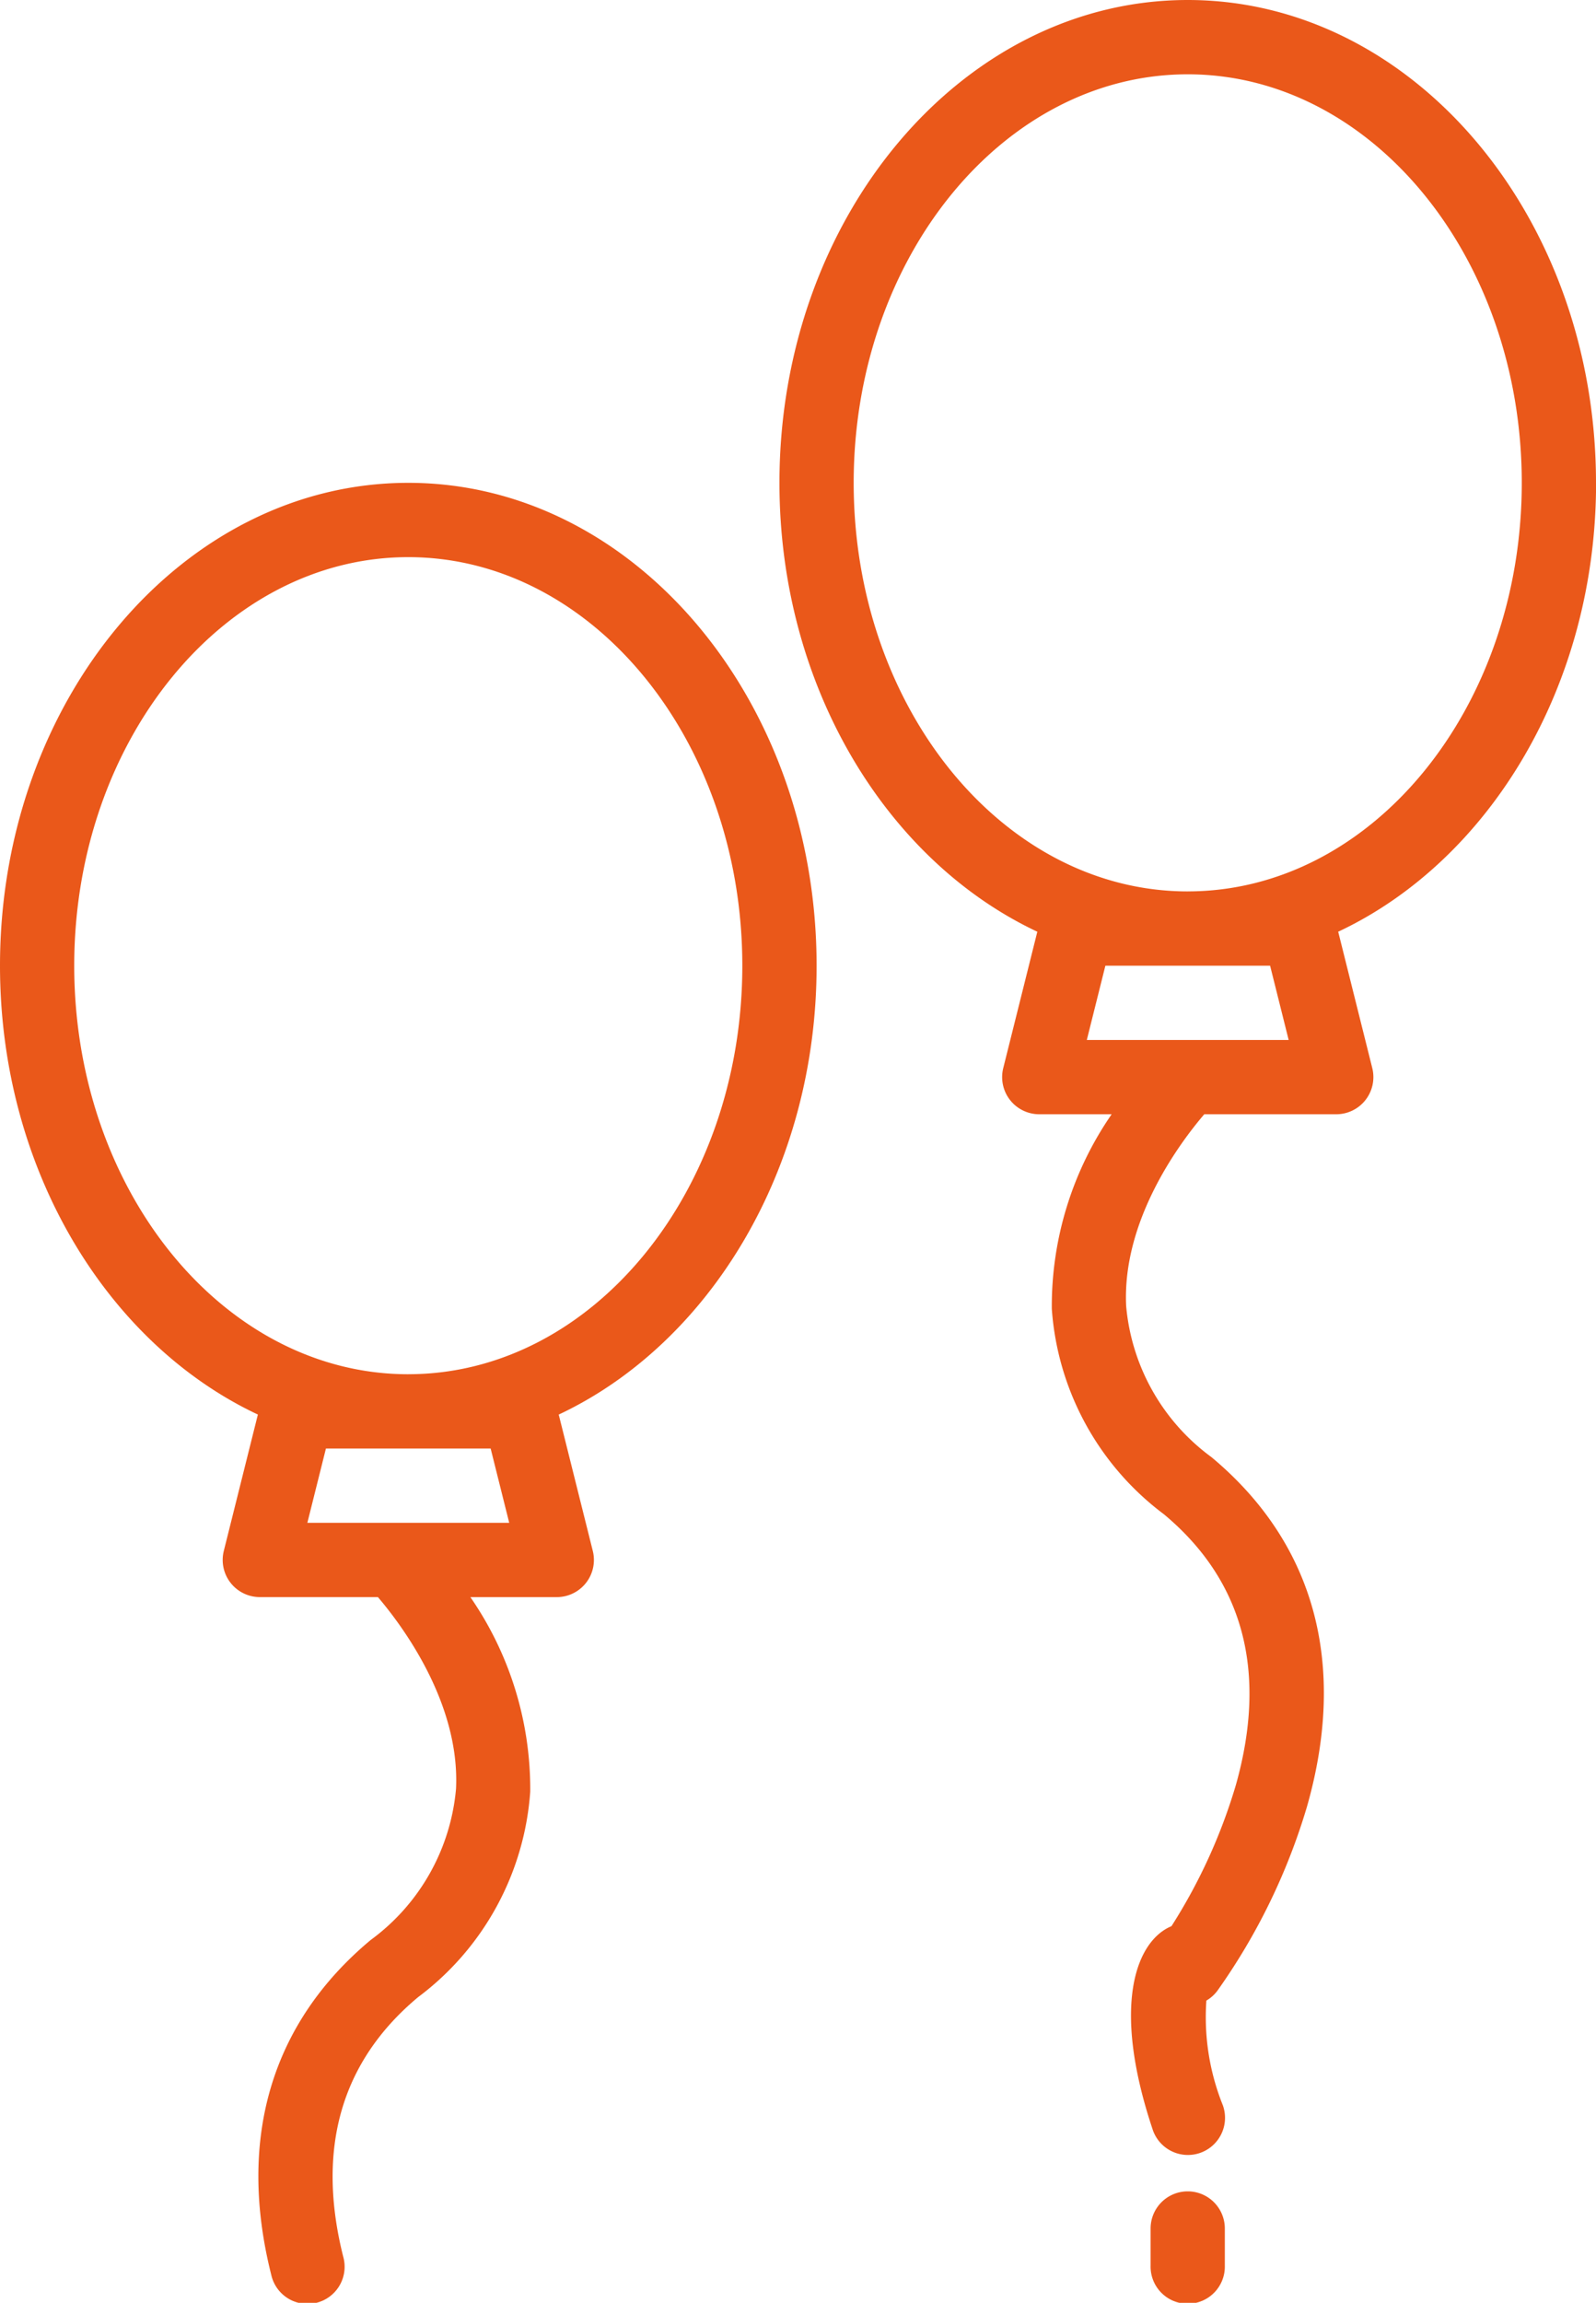
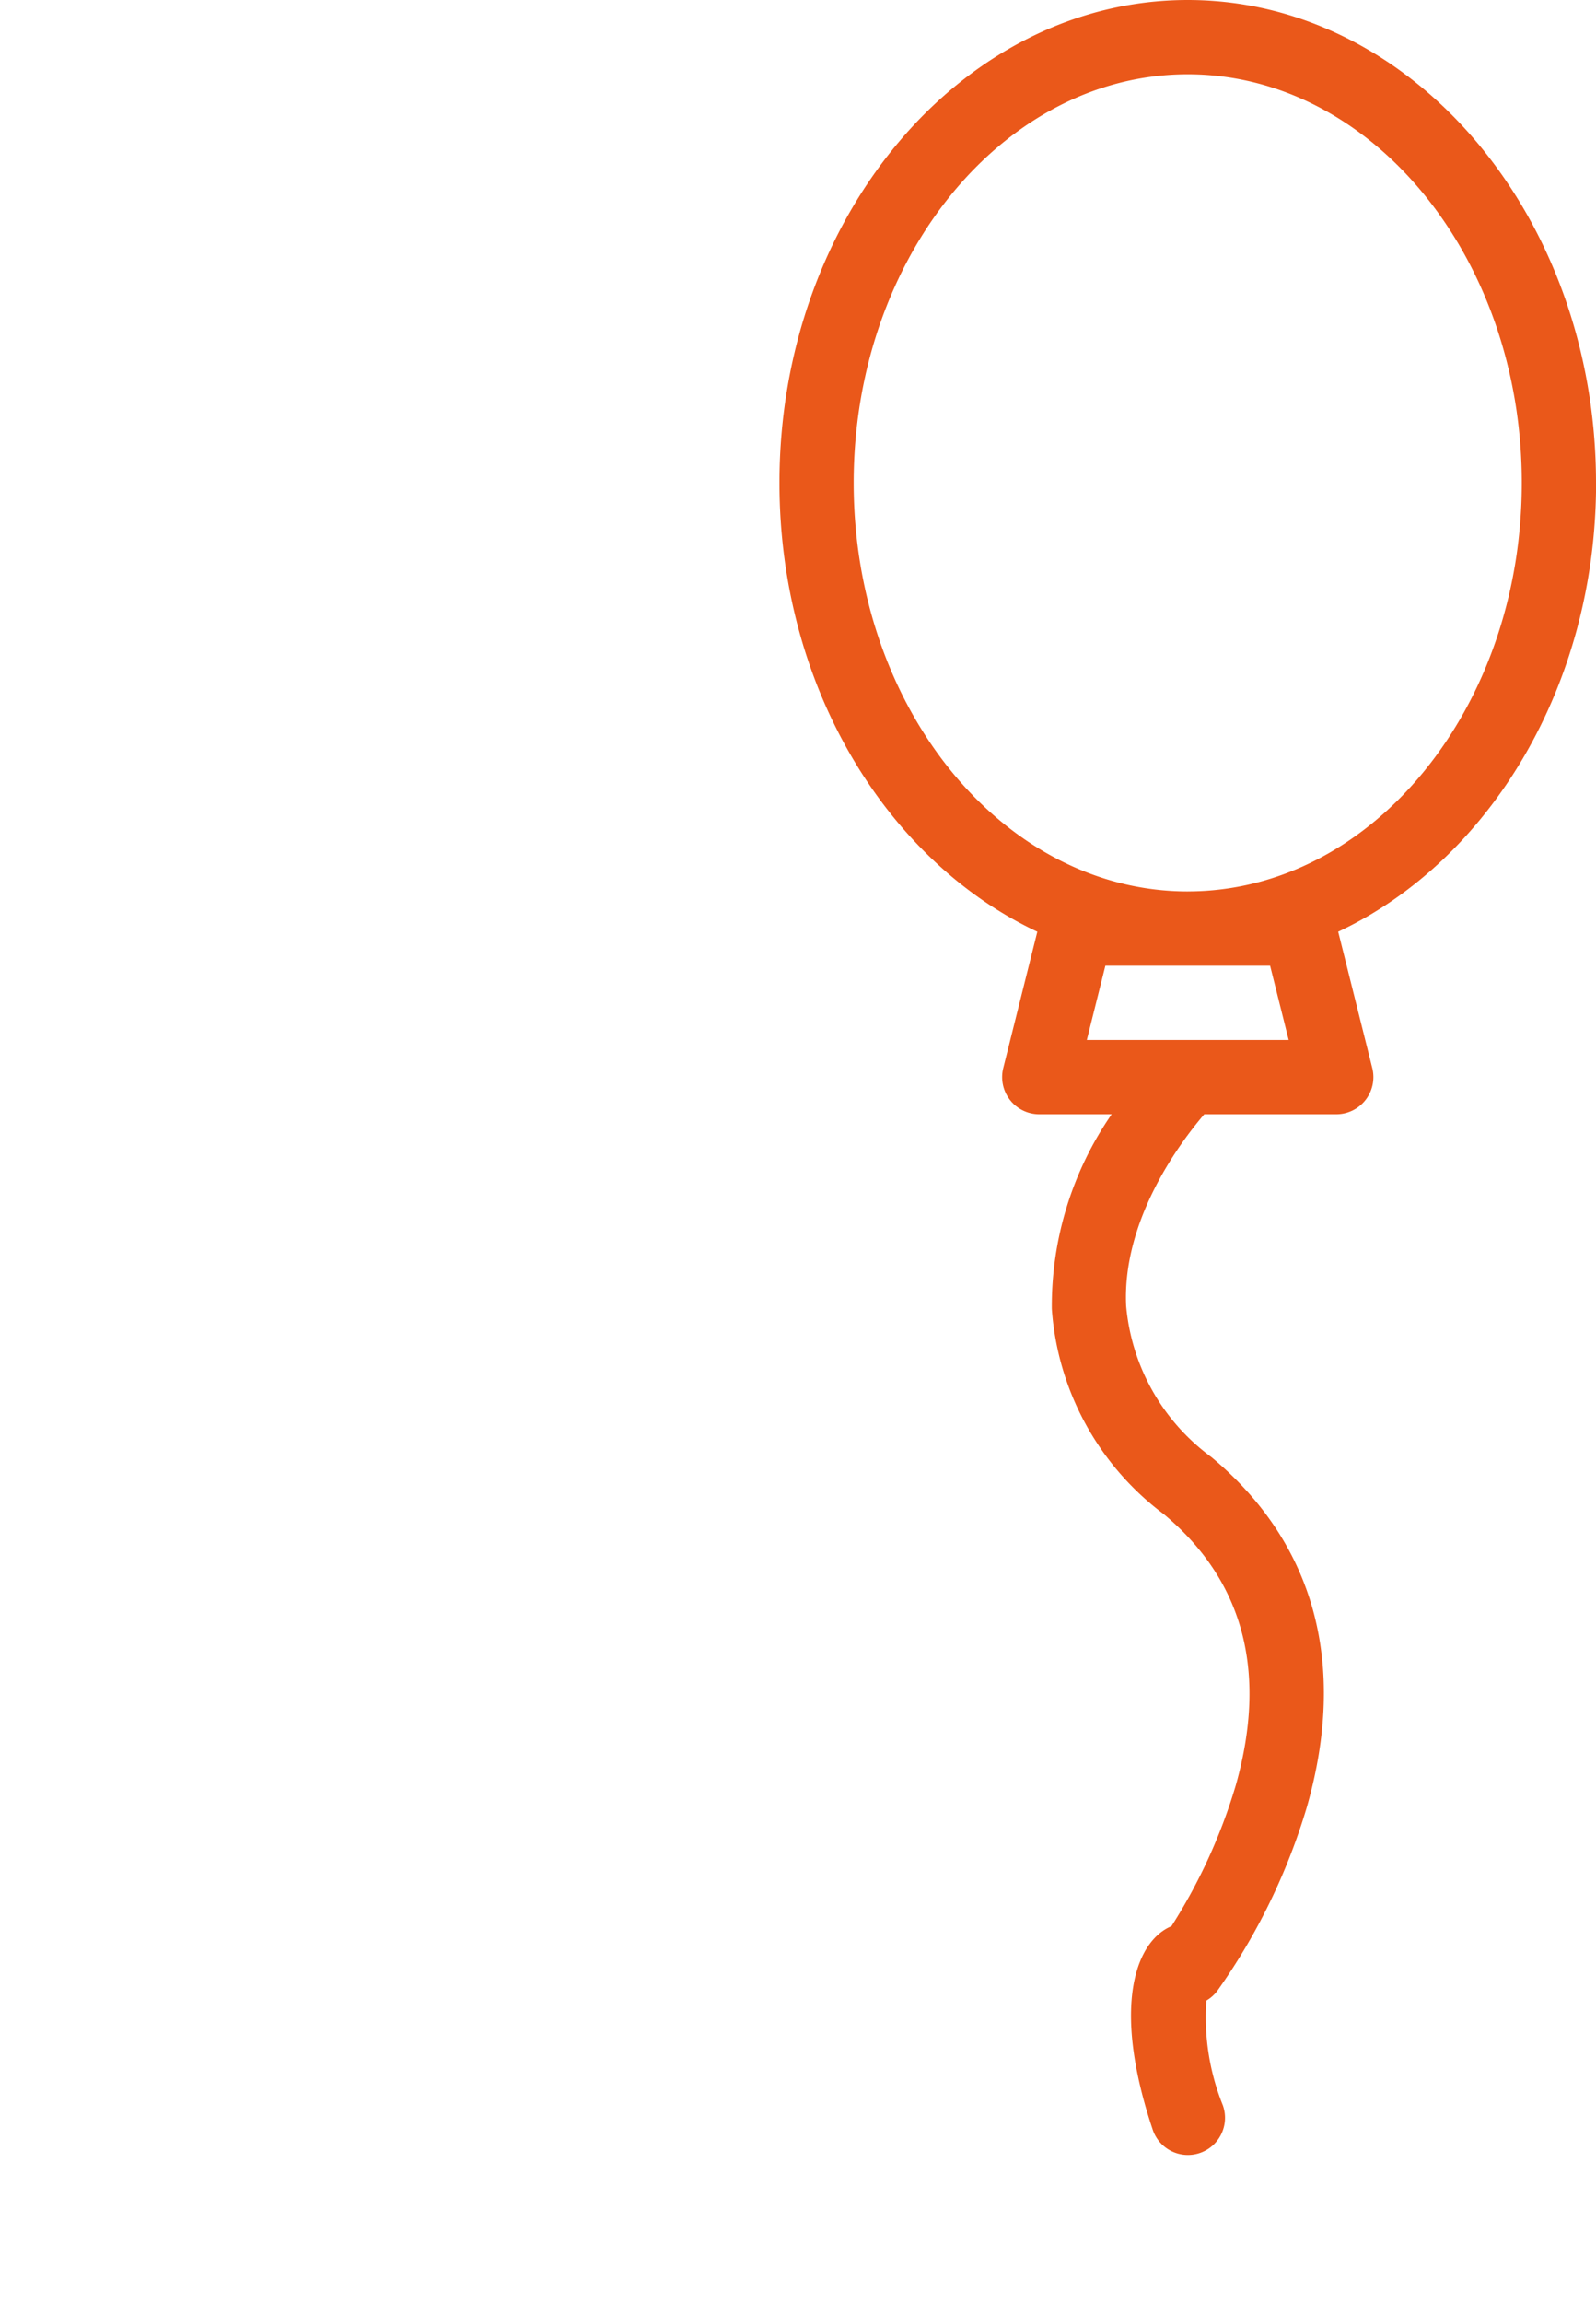
<svg xmlns="http://www.w3.org/2000/svg" width="61.729" height="89.006" viewBox="0 0 61.729 89.006">
  <g id="balloon" transform="translate(-80 -8)">
    <path id="Path_1504" data-name="Path 1504" d="M279.582,26.662C279.582,16.372,272.5,8,263.791,8S248,16.372,248,26.662c0,7.864,4.137,14.607,9.974,17.35l-1.318,5.271a1.436,1.436,0,0,0,1.393,1.784h2.8a13.051,13.051,0,0,0-2.315,7.521,10.864,10.864,0,0,0,4.334,7.938c3.079,2.566,4.017,6.083,2.788,10.456a21.422,21.422,0,0,1-2.494,5.467,1.727,1.727,0,0,0-.294.156c-1.189.785-1.929,3.214-.442,7.676a1.436,1.436,0,1,0,2.724-.908,9.122,9.122,0,0,1-.638-4.048,1.431,1.431,0,0,0,.425-.379A24.118,24.118,0,0,0,268.4,77.84c1.577-5.519.3-10.194-3.691-13.52a8.13,8.13,0,0,1-3.3-5.847c-.158-3.328,2.1-6.329,3.022-7.406h5.105a1.436,1.436,0,0,0,1.393-1.784l-1.318-5.271c5.837-2.743,9.974-9.486,9.974-17.35ZM266.977,45.325l.718,2.871h-7.807l.718-2.871Zm-3.186-2.871c-7.124,0-12.92-7.084-12.92-15.791s5.8-15.791,12.92-15.791,12.92,7.084,12.92,15.791S270.915,42.453,263.791,42.453Z" transform="translate(-137.853)" fill="#ea581a" />
-     <path id="Path_1505" data-name="Path 1505" d="M329.436,480A1.436,1.436,0,0,0,328,481.436v1.435a1.436,1.436,0,1,0,2.871,0v-1.435A1.436,1.436,0,0,0,329.436,480Z" transform="translate(-203.498 -387.302)" fill="#ea581a" />
-     <path id="Path_1506" data-name="Path 1506" d="M95.791,112C87.084,112,80,120.372,80,130.662c0,7.864,4.137,14.607,9.974,17.35l-1.318,5.271a1.436,1.436,0,0,0,1.393,1.784h4.567c.919,1.077,3.18,4.078,3.022,7.406a8.13,8.13,0,0,1-3.3,5.847c-3.84,3.2-5.172,7.675-3.848,12.938a1.436,1.436,0,1,0,2.784-.7c-1.051-4.177-.075-7.552,2.9-10.031a10.865,10.865,0,0,0,4.334-7.938,13.045,13.045,0,0,0-2.315-7.521h3.342a1.436,1.436,0,0,0,1.393-1.784l-1.318-5.271c5.837-2.745,9.974-9.488,9.974-17.351,0-10.29-7.084-18.662-15.791-18.662Zm3.186,37.325.718,2.871H91.888l.718-2.871Zm-3.186-2.871c-7.124,0-12.92-7.084-12.92-15.791s5.8-15.791,12.92-15.791,12.92,7.084,12.92,15.791S102.915,146.453,95.791,146.453Z" transform="translate(0 -85.338)" fill="#ea581a" />
  </g>
</svg>